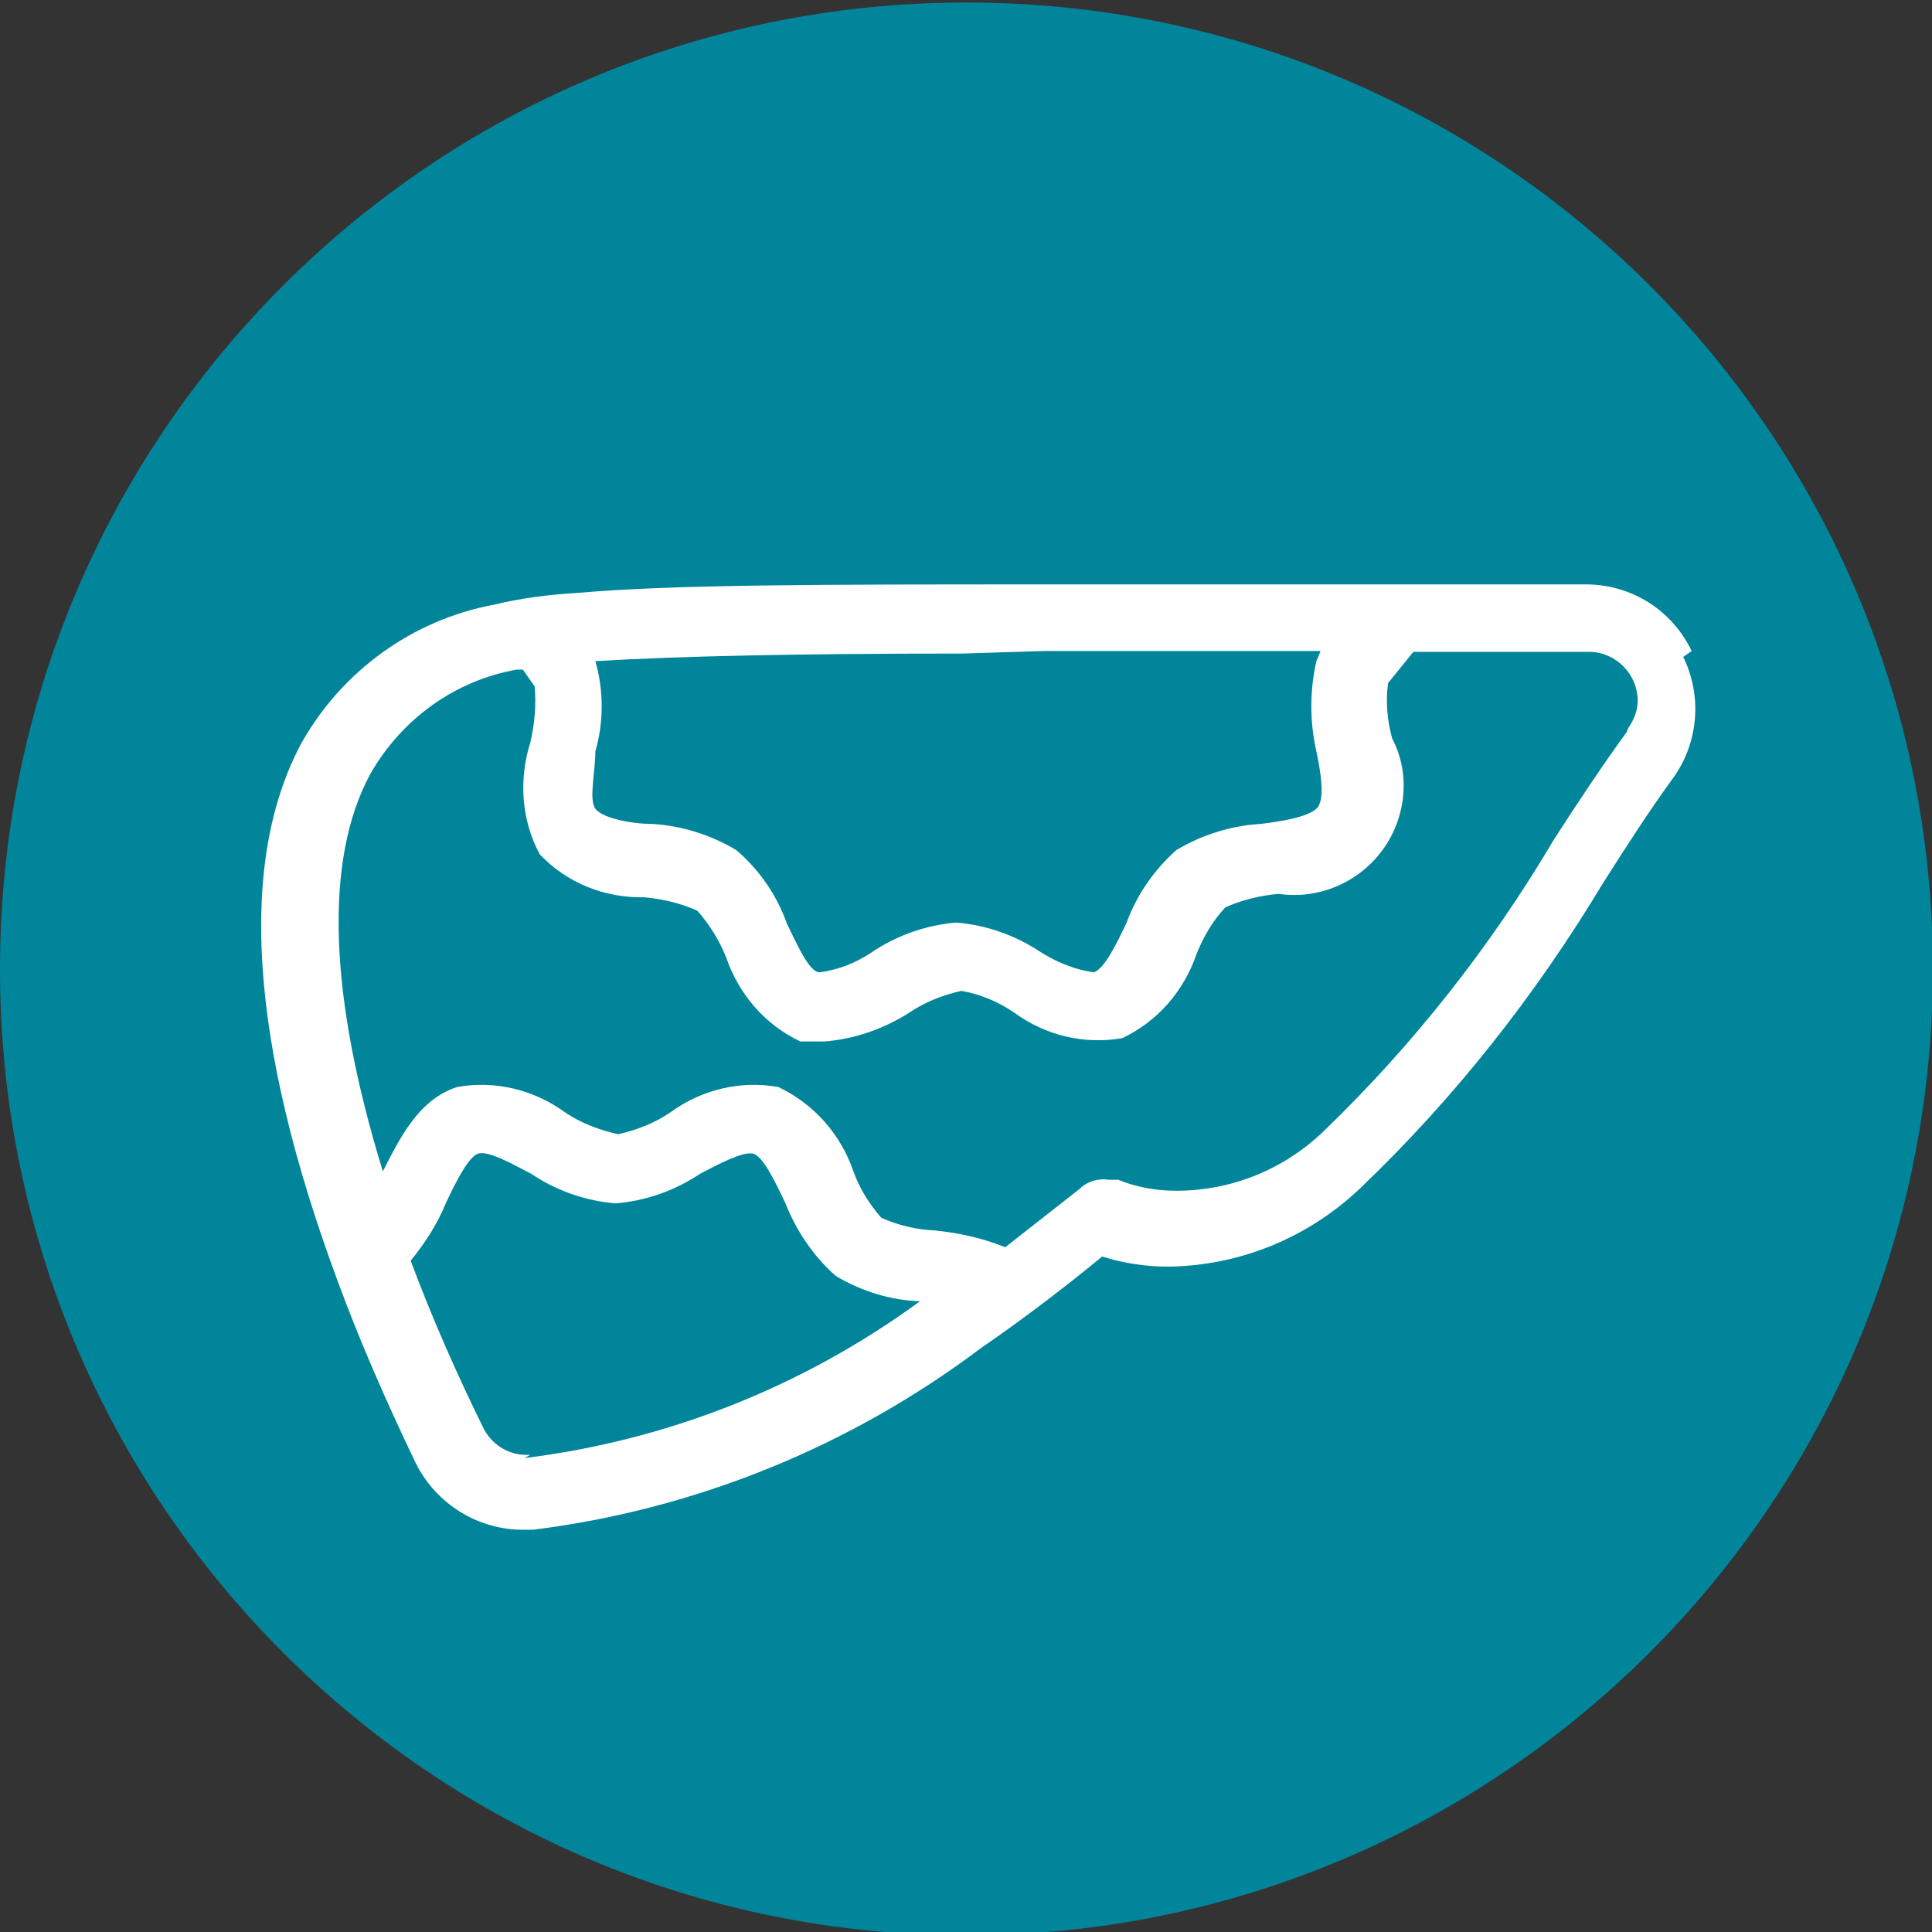
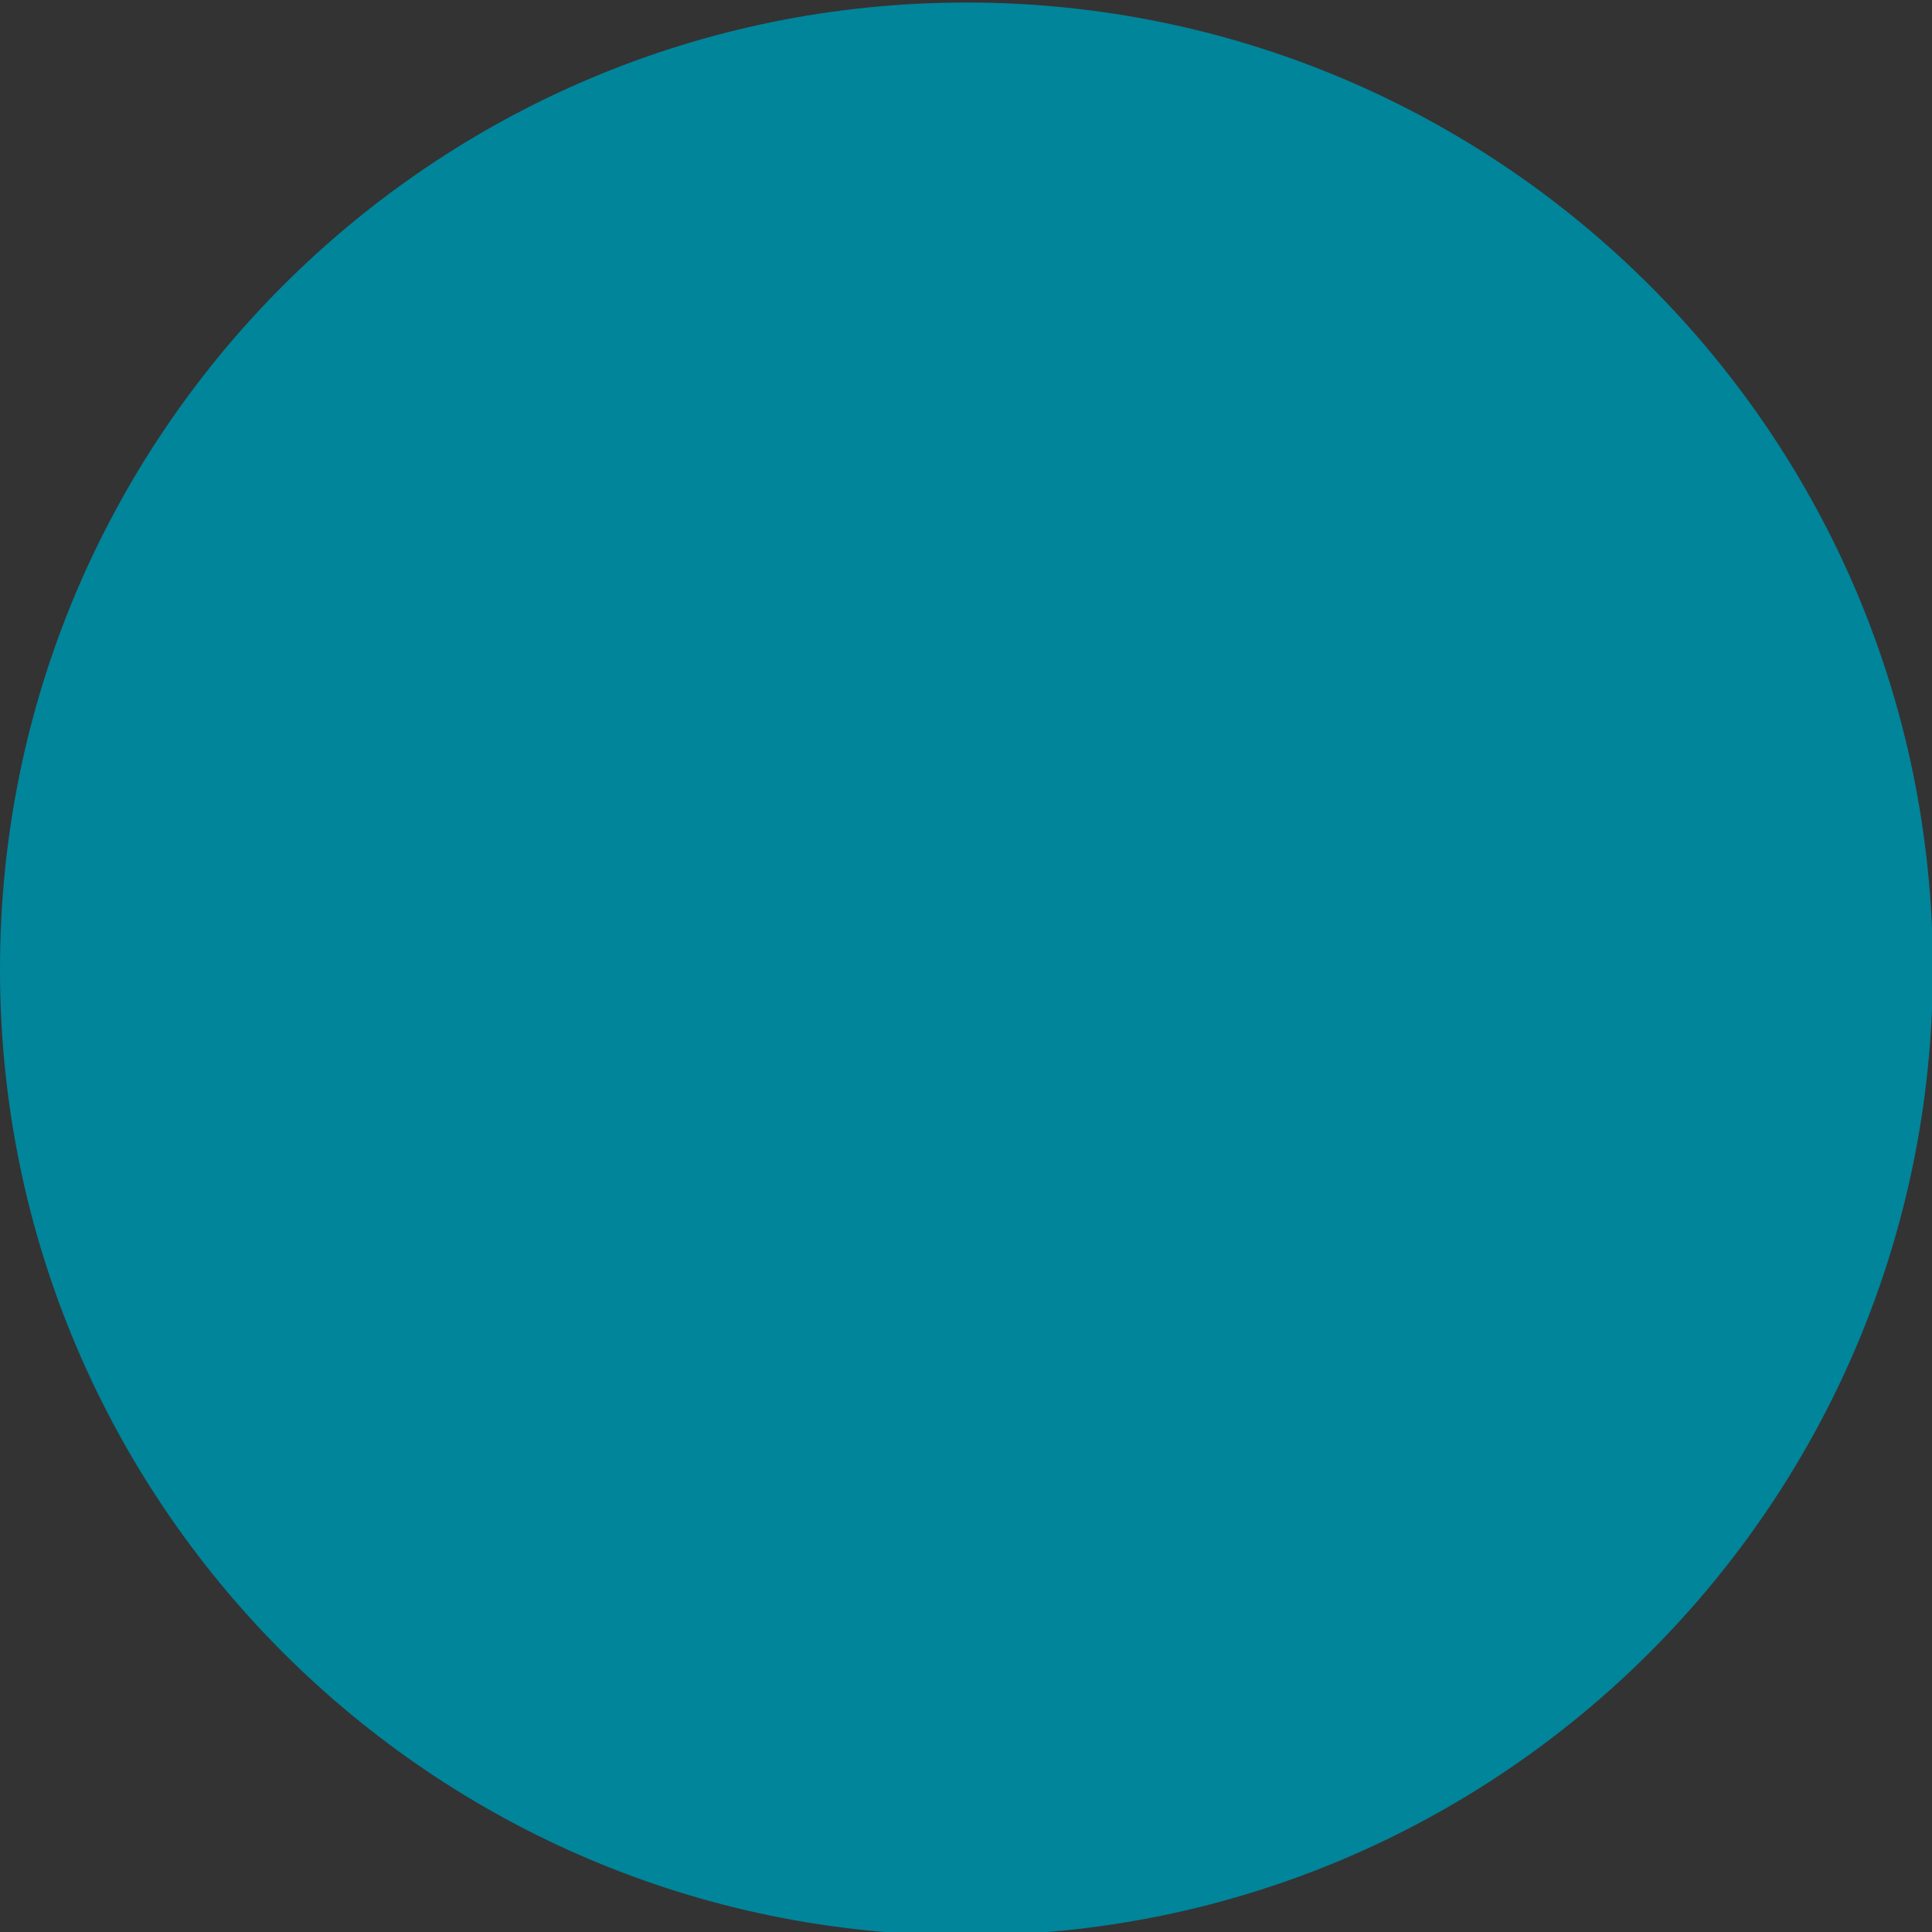
<svg xmlns="http://www.w3.org/2000/svg" version="1.1" id="Layer_1" x="0px" y="0px" viewBox="0 0 22.91 22.91" style="enable-background:new 0 0 22.91 22.91;" xml:space="preserve">
  <rect x="0" y="0" width="22.91" height="22.91" fill="#333333" stroke="none" />
  <style type="text/css">
	.st0{fill:#00859B;}
	.st1{fill:#FFFFFF;}
</style>
  <path class="st0" d="M11.46,22.95c6.33,0,11.46-5.13,11.46-11.46c0-6.33-5.13-11.46-11.46-11.46C5.13,0.03,0,5.16,0,11.49  c0,0,0,0.01,0,0.01c0,6.32,5.13,11.45,11.45,11.45C11.45,22.95,11.46,22.95,11.46,22.95" />
-   <path class="st1" d="M20.06,7.72c-0.23-0.48-0.7-0.78-1.23-0.79h-0.25h-1.43h-4.77c-2.58,0-4.39,0-5.52,0.1  c-0.34,0.02-0.67,0.06-1,0.14C4.89,7.35,4.05,7.96,3.57,8.82C2.82,10.23,2.96,12.37,4,15.18c0.26,0.71,0.58,1.44,0.93,2.17  c0.24,0.48,0.73,0.79,1.27,0.79h0.12c1.93-0.24,3.77-0.99,5.32-2.16l0,0c0.41-0.28,0.92-0.66,1.43-1.08  c0.25,0.08,0.52,0.12,0.78,0.12l0,0c0.85-0.01,1.66-0.34,2.28-0.93c1.12-1.07,2.08-2.29,2.88-3.62c0.28-0.44,0.55-0.86,0.82-1.23  c0.31-0.42,0.36-0.98,0.13-1.45L20.06,7.72z M12.37,7.72h3.29l-0.05,0.12c-0.08,0.35-0.08,0.72,0,1.07c0.05,0.24,0.11,0.58,0,0.68  s-0.41,0.15-0.66,0.18c-0.35,0.02-0.7,0.13-1,0.31c-0.26,0.23-0.47,0.53-0.59,0.86c-0.11,0.23-0.26,0.55-0.39,0.59  c-0.22-0.03-0.44-0.12-0.63-0.24c-0.3-0.2-0.64-0.32-1-0.35c-0.36,0.03-0.7,0.15-1,0.35c-0.19,0.13-0.4,0.21-0.62,0.24  c-0.13,0-0.28-0.36-0.39-0.58c-0.12-0.34-0.33-0.64-0.6-0.87c-0.3-0.18-0.65-0.29-1-0.31c-0.25,0-0.59-0.07-0.67-0.18s0-0.44,0-0.68  c0.1-0.35,0.1-0.72,0-1.07l0,0c1-0.06,2.41-0.09,4.35-0.09L12.37,7.72z M6.29,17.25c-0.23,0.02-0.44-0.1-0.55-0.3  c-0.33-0.67-0.62-1.33-0.87-2c0.17-0.21,0.32-0.44,0.42-0.69c0.11-0.23,0.26-0.54,0.38-0.58s0.42,0.13,0.63,0.24  c0.3,0.2,0.64,0.32,1,0.35c0.36-0.03,0.7-0.15,1-0.35c0.21-0.11,0.51-0.27,0.63-0.24s0.27,0.35,0.38,0.58  c0.13,0.33,0.33,0.63,0.6,0.87c0.3,0.18,0.65,0.29,1,0.3l0,0c-1.38,1.01-2.99,1.65-4.69,1.86L6.29,17.25z M19.29,8.68  C19,9.08,18.72,9.5,18.43,9.95c-0.75,1.27-1.67,2.44-2.74,3.47c-0.47,0.45-1.09,0.7-1.74,0.7c-0.24,0-0.47-0.04-0.69-0.13h-0.11  c-0.13-0.02-0.26,0.02-0.35,0.11l-0.88,0.69c-0.27-0.11-0.55-0.17-0.84-0.2c-0.22-0.01-0.43-0.06-0.63-0.15  c-0.14-0.16-0.26-0.35-0.33-0.55c-0.15-0.44-0.47-0.8-0.89-1c-0.45-0.08-0.91,0.03-1.28,0.3c-0.19,0.13-0.4,0.21-0.62,0.26  c-0.22-0.05-0.44-0.13-0.63-0.26c-0.37-0.27-0.83-0.38-1.28-0.3c-0.46,0.15-0.68,0.61-0.88,1l0,0c-0.64-2.08-0.7-3.69-0.15-4.71  c0.37-0.65,1-1.11,1.74-1.24H6.2l0.14,0.2c0.02,0.22,0,0.44-0.05,0.66C6.15,9.24,6.18,9.72,6.4,10.13c0.32,0.34,0.77,0.52,1.24,0.51  c0.22,0.02,0.43,0.07,0.63,0.16c0.14,0.16,0.26,0.35,0.34,0.55c0.15,0.44,0.46,0.8,0.88,1h0.29c0.36-0.03,0.7-0.15,1-0.34  c0.19-0.13,0.4-0.21,0.62-0.26c0.23,0.04,0.44,0.13,0.63,0.26c0.37,0.27,0.83,0.38,1.28,0.3c0.42-0.2,0.73-0.56,0.88-1  c0.08-0.2,0.19-0.39,0.34-0.55c0.2-0.09,0.41-0.14,0.63-0.16c0.7,0.1,1.36-0.38,1.47-1.09c0.04-0.26,0-0.52-0.12-0.75  c-0.06-0.21-0.08-0.44-0.05-0.66l0.3-0.37h0.43h1.43h0.24c0.31,0.01,0.56,0.27,0.56,0.58c0,0.11-0.04,0.22-0.11,0.32L19.29,8.68z" />
</svg>